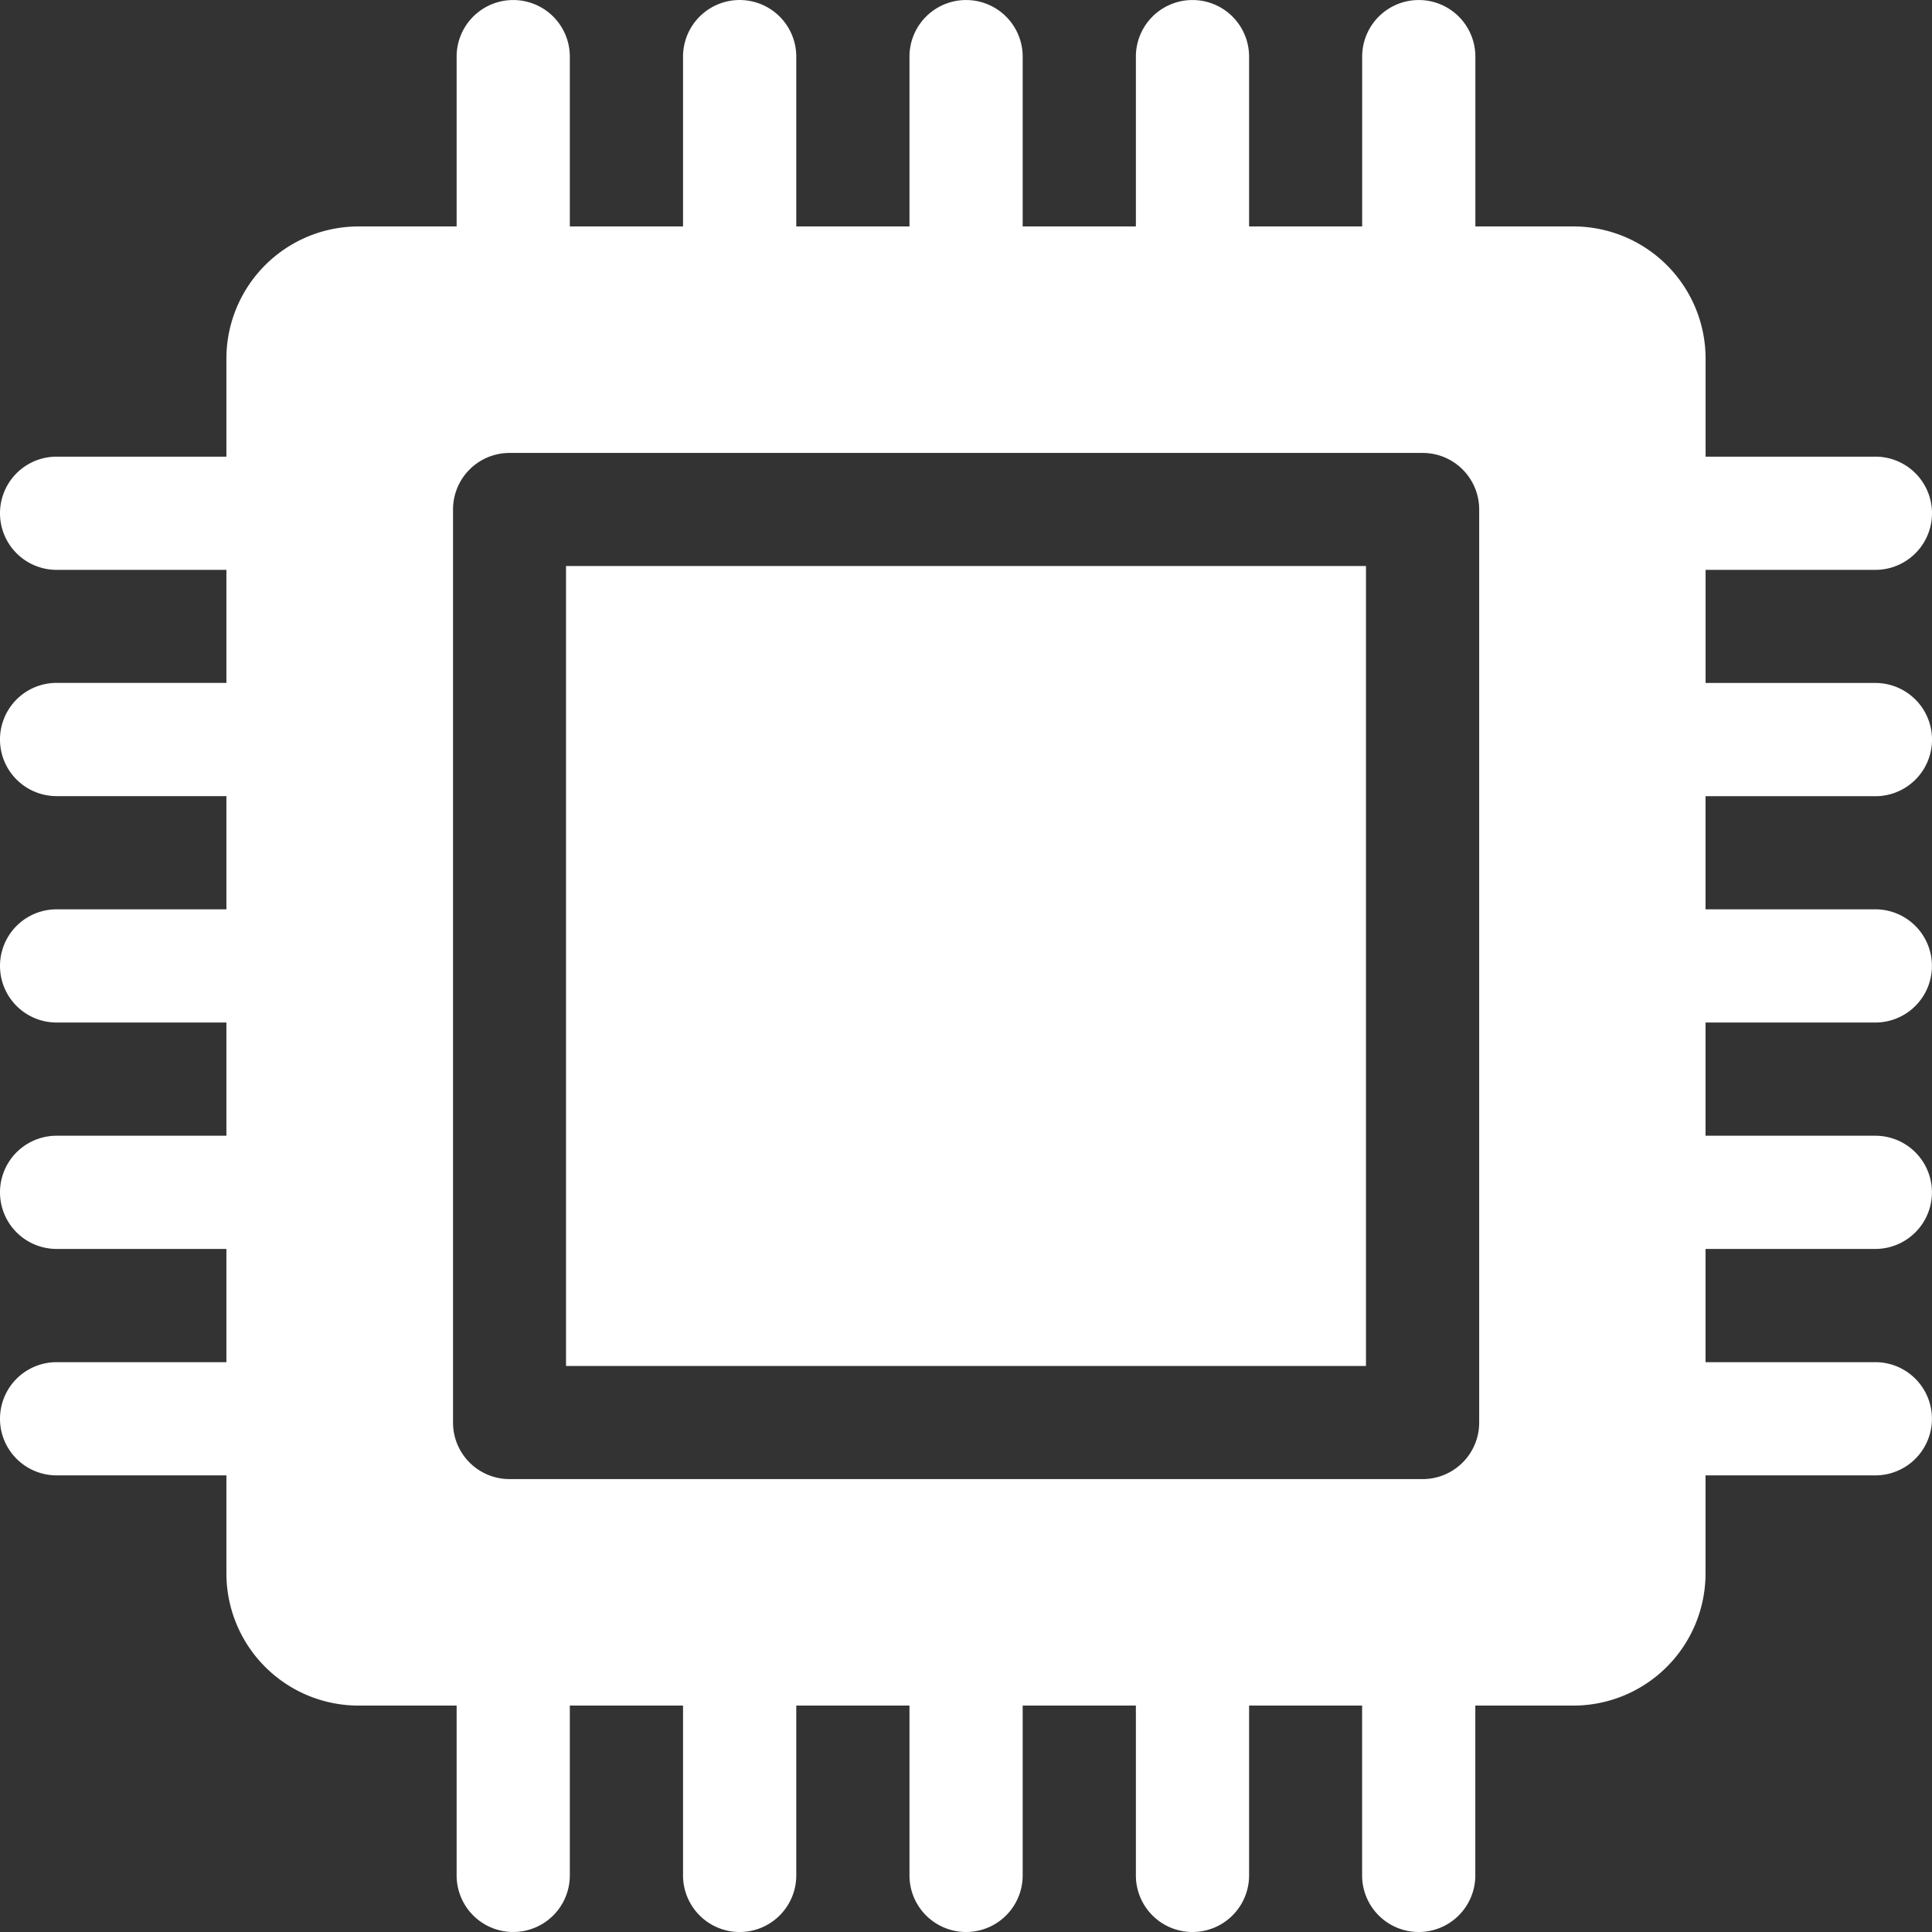
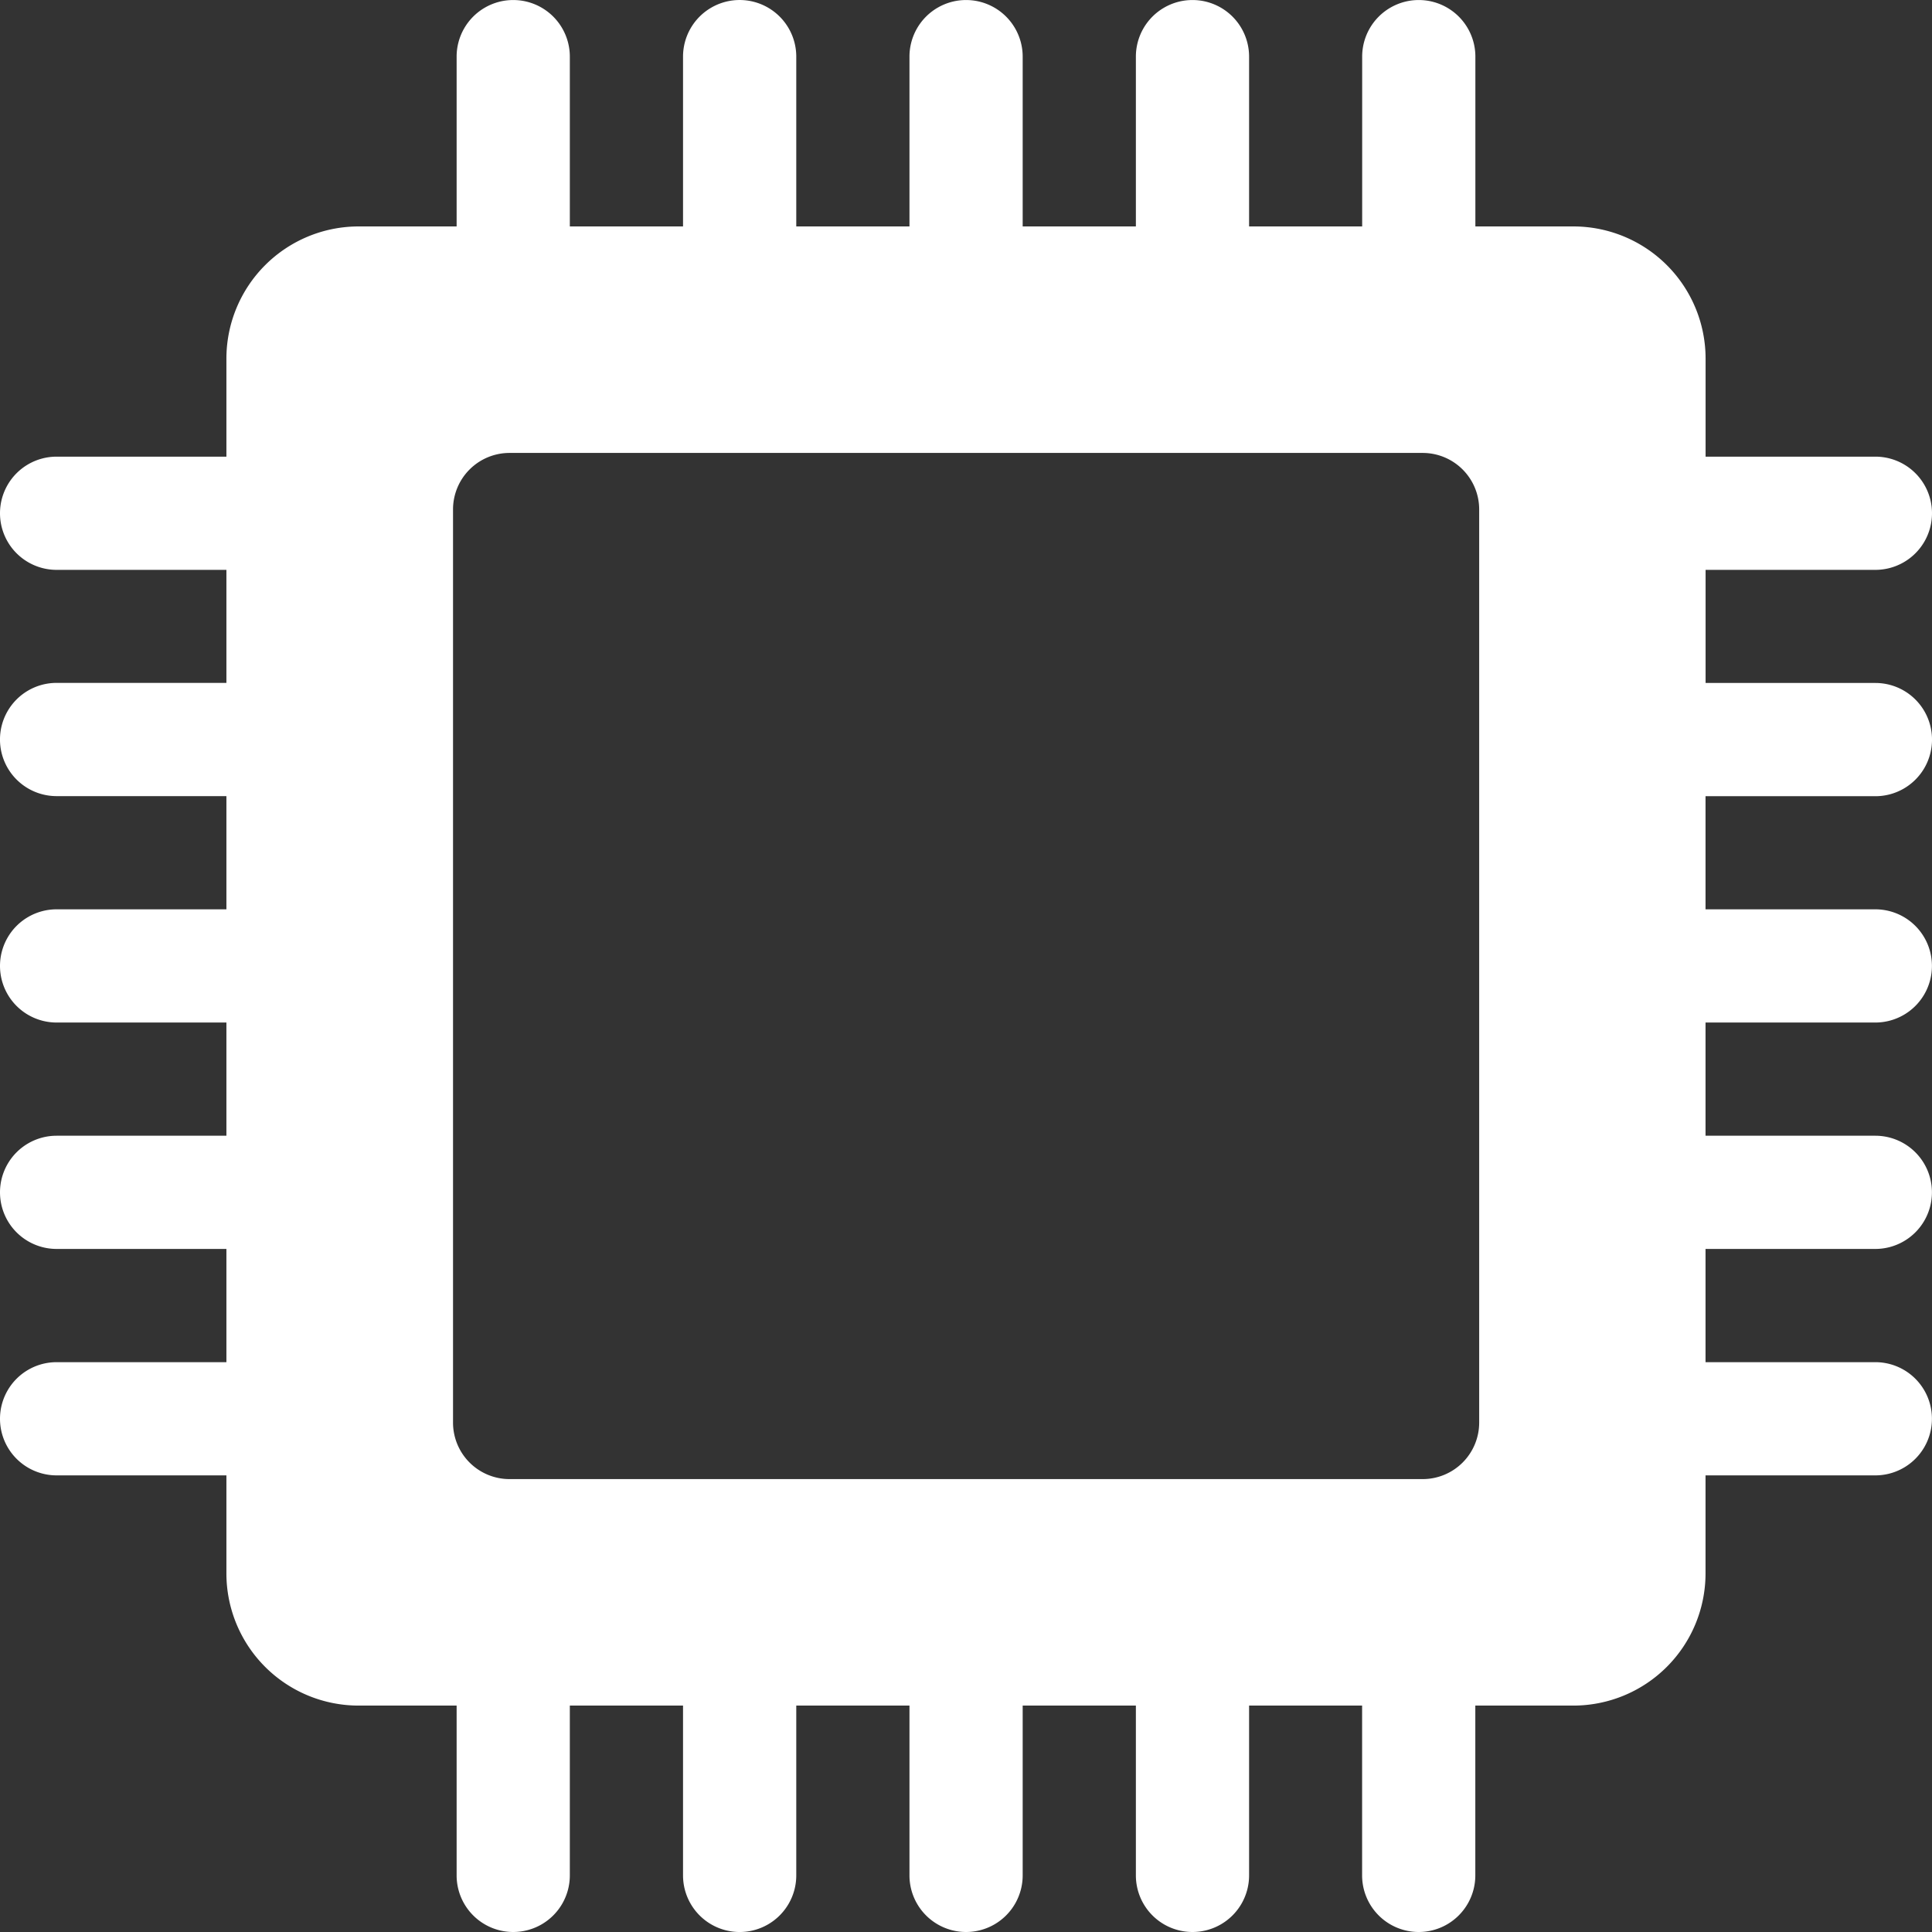
<svg xmlns="http://www.w3.org/2000/svg" id="pic_icon3" width="64.955" height="64.955" viewBox="0 0 64.955 64.955">
  <rect x="0" y="0" width="64.955" height="64.955" fill="#333333" stroke="none" />
-   <rect id="Rectangle_128" data-name="Rectangle 128" width="26.895" height="26.895" transform="translate(19.03 19.03)" fill="#fff" />
  <path id="Path_352" data-name="Path 352" d="M260.557,520.61a1.9,1.9,0,0,0,0-3.807h-5.709V513h5.709a1.9,1.9,0,1,0,0-3.806h-5.709v-3.3a4.445,4.445,0,0,0-4.44-4.44h-3.3v-5.709a1.9,1.9,0,1,0-3.806,0v5.709H239.5v-5.709a1.9,1.9,0,1,0-3.806,0v5.709h-3.806v-5.709a1.9,1.9,0,1,0-3.806,0v5.709h-3.806v-5.709a1.9,1.9,0,0,0-3.807,0v5.709h-3.806v-5.709a1.9,1.9,0,0,0-3.806,0v5.709h-3.3a4.446,4.446,0,0,0-4.44,4.44v3.3h-5.709a1.9,1.9,0,1,0,0,3.806h5.709V516.8h-5.709a1.9,1.9,0,0,0,0,3.807h5.709v3.806h-5.709a1.9,1.9,0,0,0,0,3.806h5.709v3.806h-5.709a1.9,1.9,0,0,0,0,3.806h5.709v3.807h-5.709a1.9,1.9,0,1,0,0,3.806h5.709v3.3a4.445,4.445,0,0,0,4.44,4.44h3.3v5.709a1.9,1.9,0,1,0,3.806,0v-5.709h3.806v5.709a1.9,1.9,0,0,0,3.807,0v-5.709h3.806v5.709a1.9,1.9,0,1,0,3.806,0v-5.709h3.806v5.709a1.9,1.9,0,1,0,3.806,0v-5.709H243.3v5.709a1.9,1.9,0,1,0,3.806,0v-5.709h3.3a4.445,4.445,0,0,0,4.44-4.44v-3.3h5.709a1.9,1.9,0,1,0,0-3.806h-5.709v-3.807h5.709a1.9,1.9,0,0,0,0-3.806h-5.709v-3.806h5.709a1.9,1.9,0,0,0,0-3.806h-5.709V520.61Zm-13.321,21.059a1.9,1.9,0,0,1-1.9,1.9h-30.7a1.9,1.9,0,0,1-1.9-1.9v-30.7a1.9,1.9,0,0,1,1.9-1.9h30.7a1.9,1.9,0,0,1,1.9,1.9Z" transform="translate(-197.505 -493.841)" fill="#fff" />
</svg>